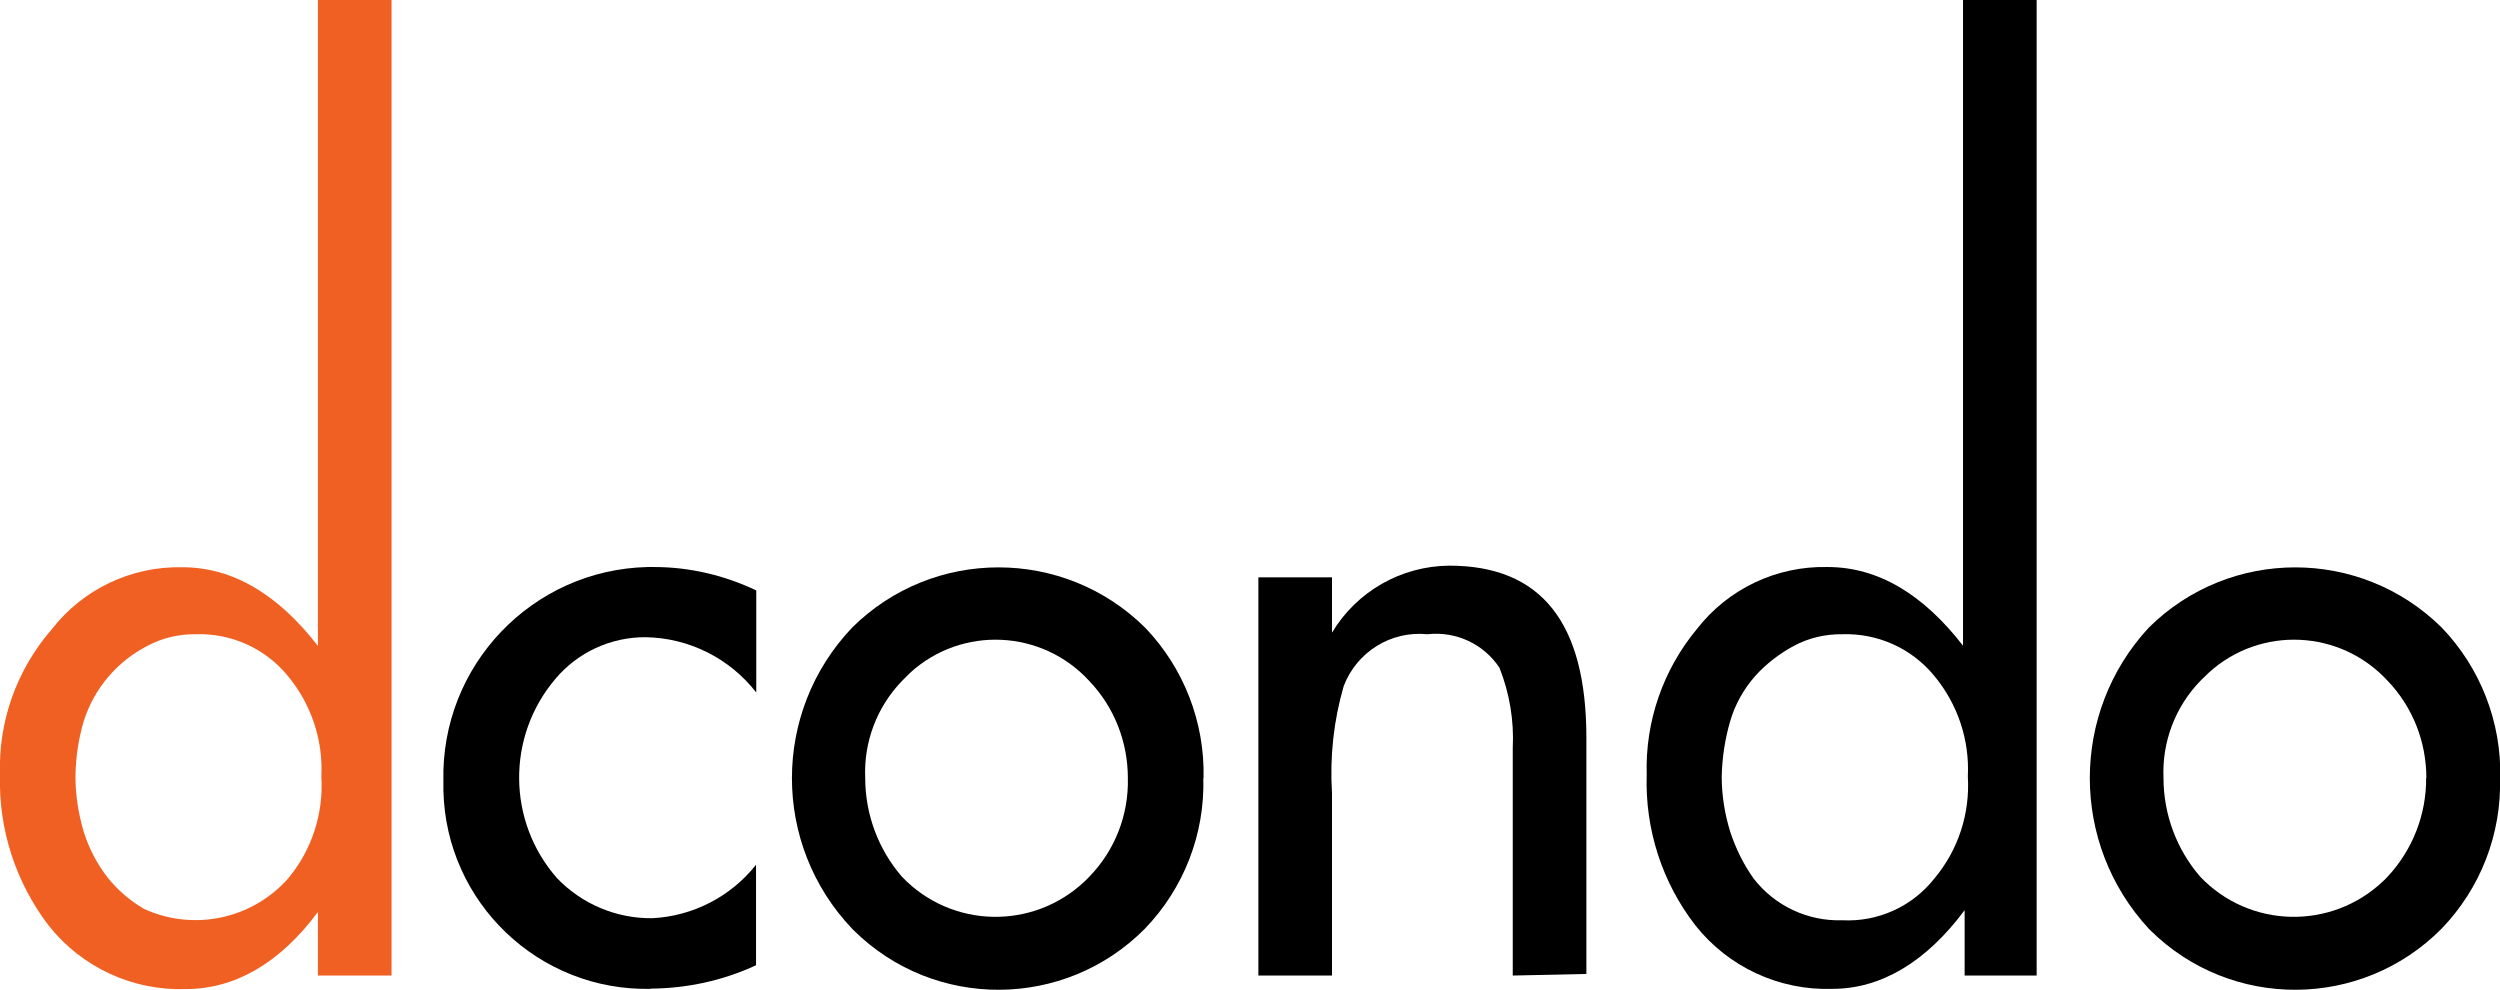
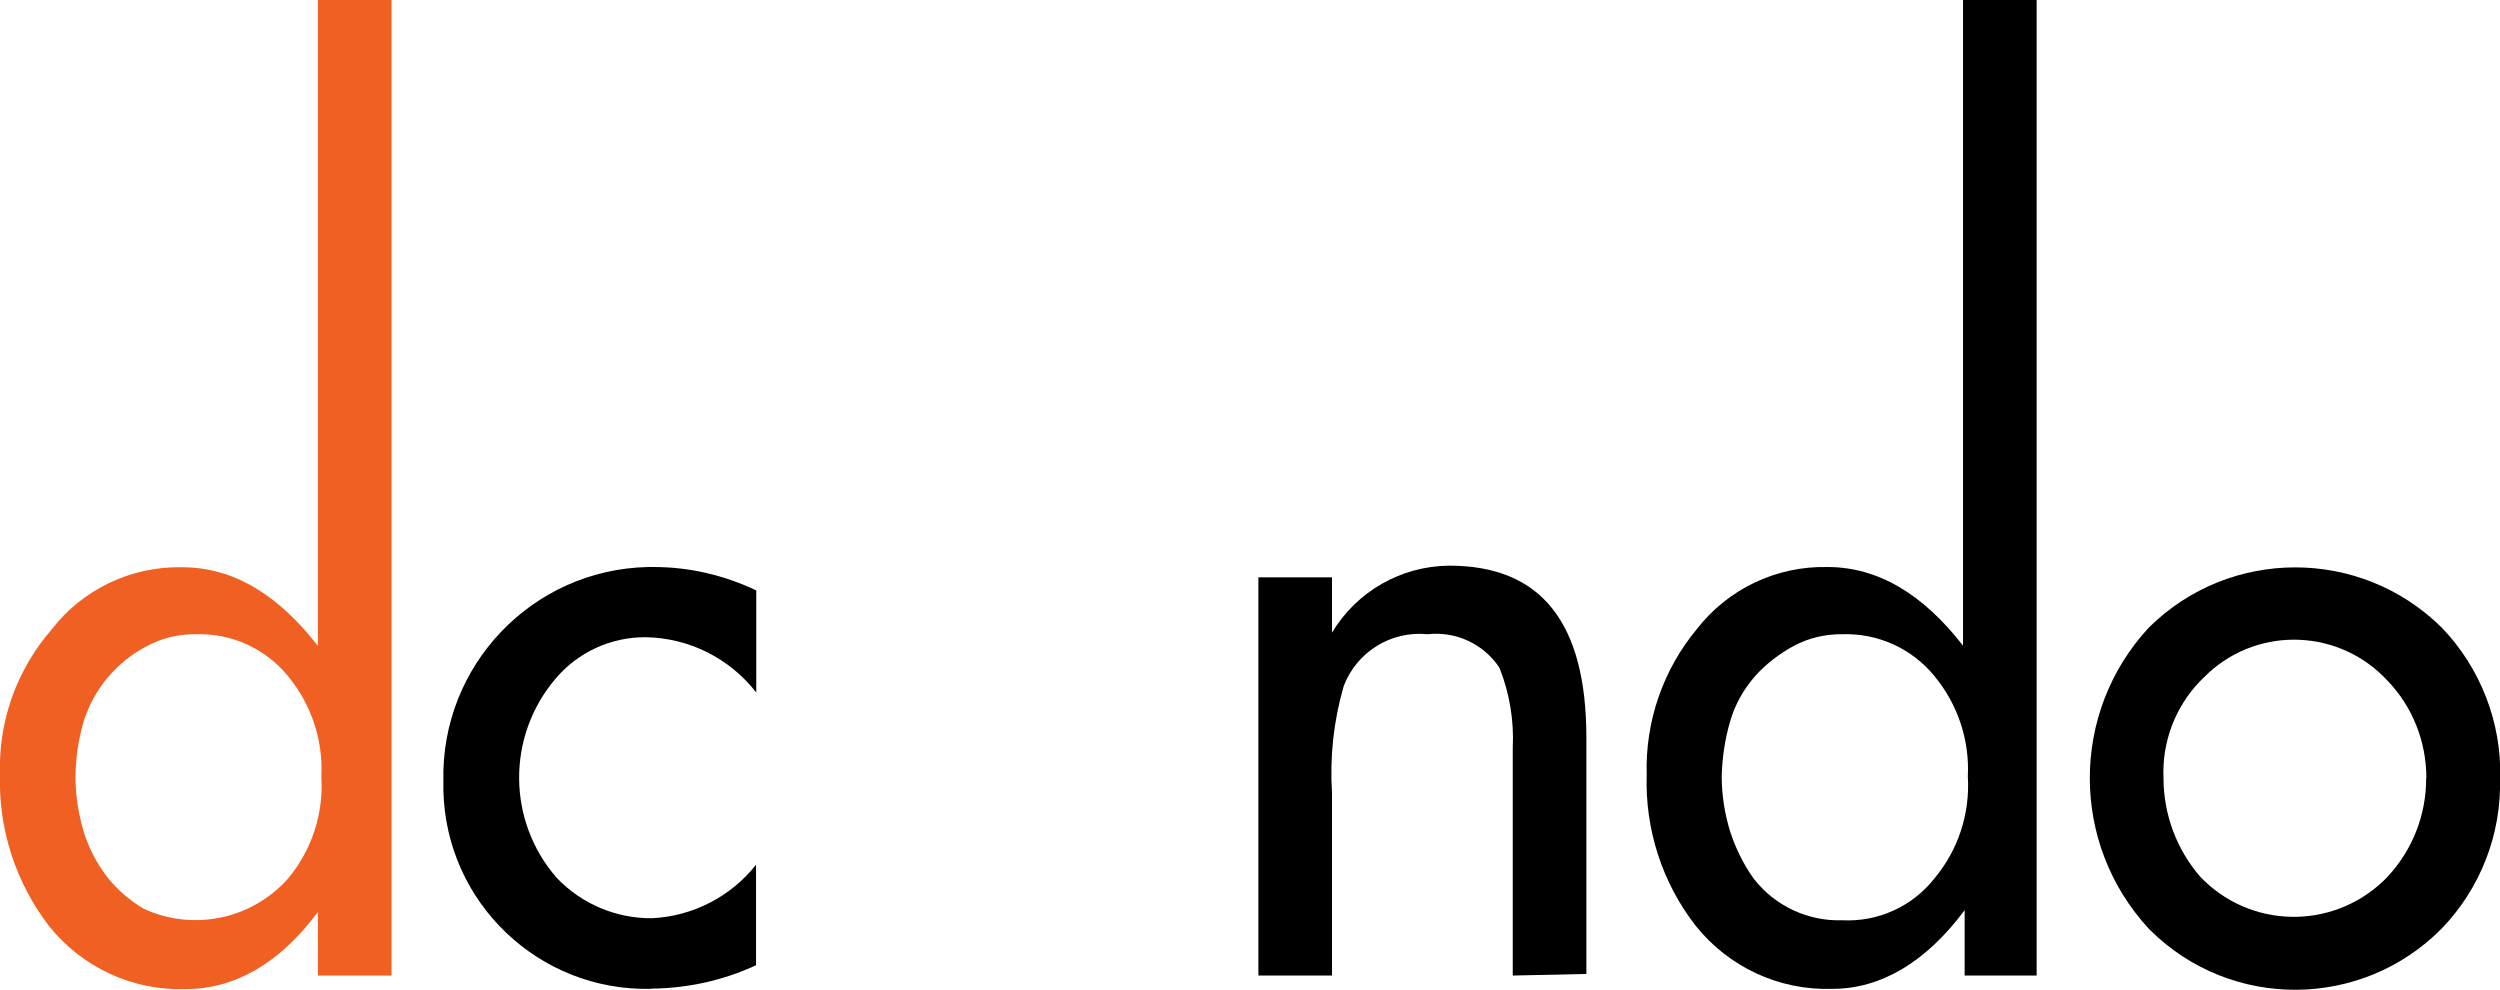
<svg xmlns="http://www.w3.org/2000/svg" id="Layer_2" viewBox="0 0 108.99 43.15">
  <defs>
    <style>.cls-1{fill:#f06022;}</style>
  </defs>
  <g id="Layer_1-2">
    <g id="Layer_1-2">
      <g id="Group_4223">
        <path id="Path_18610" d="M28.38,43.11c-4.89.11-8.94-3.76-9.05-8.65,0-.13,0-.27,0-.4-.12-5.04,3.86-9.22,8.9-9.34h.29c1.54,0,3.06.36,4.45,1.02v4.45c-1.16-1.49-2.93-2.38-4.82-2.41-1.52-.01-2.97.66-3.94,1.82-2.13,2.51-2.1,6.21.07,8.68,1.08,1.13,2.59,1.77,4.16,1.75,1.77-.09,3.42-.94,4.52-2.33v4.38c-1.44.67-3.01,1.01-4.6,1.02" />
-         <path id="Path_18611" d="M52.46,33.92c.07,2.44-.85,4.81-2.55,6.57-3.49,3.52-9.17,3.55-12.69.07l-.07-.07c-3.5-3.68-3.5-9.45,0-13.13,3.53-3.5,9.23-3.5,12.77,0h0c1.69,1.76,2.61,4.13,2.55,6.57M49.17,33.92c0-1.57-.59-3.09-1.68-4.23-2.06-2.25-5.55-2.42-7.81-.36l-.36.36c-1.09,1.13-1.67,2.66-1.6,4.23,0,1.58.57,3.11,1.6,4.3,2.15,2.26,5.72,2.34,7.98.19.07-.06.13-.13.19-.19,1.12-1.15,1.72-2.7,1.68-4.3" />
        <path id="Path_18612" d="M65.95,42.53v-9.92c.06-1.2-.14-2.39-.58-3.5-.69-1.04-1.9-1.6-3.14-1.46-1.59-.16-3.08.77-3.65,2.26-.44,1.52-.61,3.09-.51,4.67v7.95h-3.21v-17.36h3.21v2.41c1.08-1.8,3.01-2.9,5.11-2.92,4.01,0,5.98,2.48,5.98,7.51v10.29l-3.21.07h0Z" />
        <path id="Path_18613" d="M85.65,42.53v-2.85c-1.68,2.26-3.65,3.43-5.76,3.43-2.32.08-4.54-.95-5.98-2.77-1.45-1.87-2.2-4.2-2.12-6.57-.07-2.31.71-4.57,2.19-6.35,1.36-1.75,3.47-2.75,5.69-2.7,2.19,0,4.16,1.17,5.91,3.43V0h3.21v42.53h-3.14ZM85.79,33.85c.08-1.59-.44-3.15-1.46-4.38-.98-1.2-2.46-1.87-4.01-1.82-.74-.01-1.47.16-2.12.51-.63.34-1.2.78-1.68,1.31-.5.57-.88,1.24-1.09,1.97-.23.78-.35,1.59-.37,2.41,0,.82.13,1.63.37,2.41.24.73.58,1.42,1.02,2.04.92,1.19,2.36,1.87,3.87,1.82,1.55.08,3.05-.6,4.01-1.82,1.04-1.24,1.56-2.83,1.46-4.45" />
        <path id="Path_18614" d="M108.99,33.92c.07,2.44-.85,4.81-2.55,6.57-3.49,3.52-9.17,3.55-12.69.07l-.07-.07c-3.43-3.71-3.43-9.43,0-13.13,3.53-3.5,9.23-3.5,12.77,0h0c1.69,1.76,2.61,4.13,2.55,6.57M105.78,33.92c0-1.57-.59-3.09-1.68-4.23-2.06-2.25-5.55-2.42-7.81-.36l-.37.36c-1.09,1.13-1.67,2.66-1.6,4.23,0,1.58.57,3.11,1.6,4.3,2.15,2.26,5.72,2.34,7.98.19.07-.06.13-.13.19-.19,1.09-1.17,1.69-2.71,1.68-4.3" />
        <path id="Path_18615" class="cls-1" d="M13.86,42.53v-2.77c-1.68,2.26-3.65,3.36-5.76,3.36-2.32.08-4.54-.95-5.98-2.77C.68,38.46-.07,36.14,0,33.78c-.08-2.33.73-4.59,2.26-6.35,1.36-1.75,3.47-2.75,5.69-2.7,2.19,0,4.16,1.17,5.91,3.43V0h3.21v42.53h-3.21ZM14.01,33.85c.08-1.59-.44-3.15-1.46-4.38-.98-1.2-2.46-1.87-4.01-1.82-.74-.01-1.47.16-2.12.51-1.32.68-2.32,1.86-2.77,3.28-.23.78-.35,1.59-.36,2.41,0,.82.13,1.63.36,2.41.22.71.57,1.38,1.02,1.97.44.56.99,1.03,1.6,1.39,2.15.99,4.7.46,6.28-1.31,1.04-1.24,1.56-2.83,1.46-4.45" />
      </g>
    </g>
  </g>
</svg>